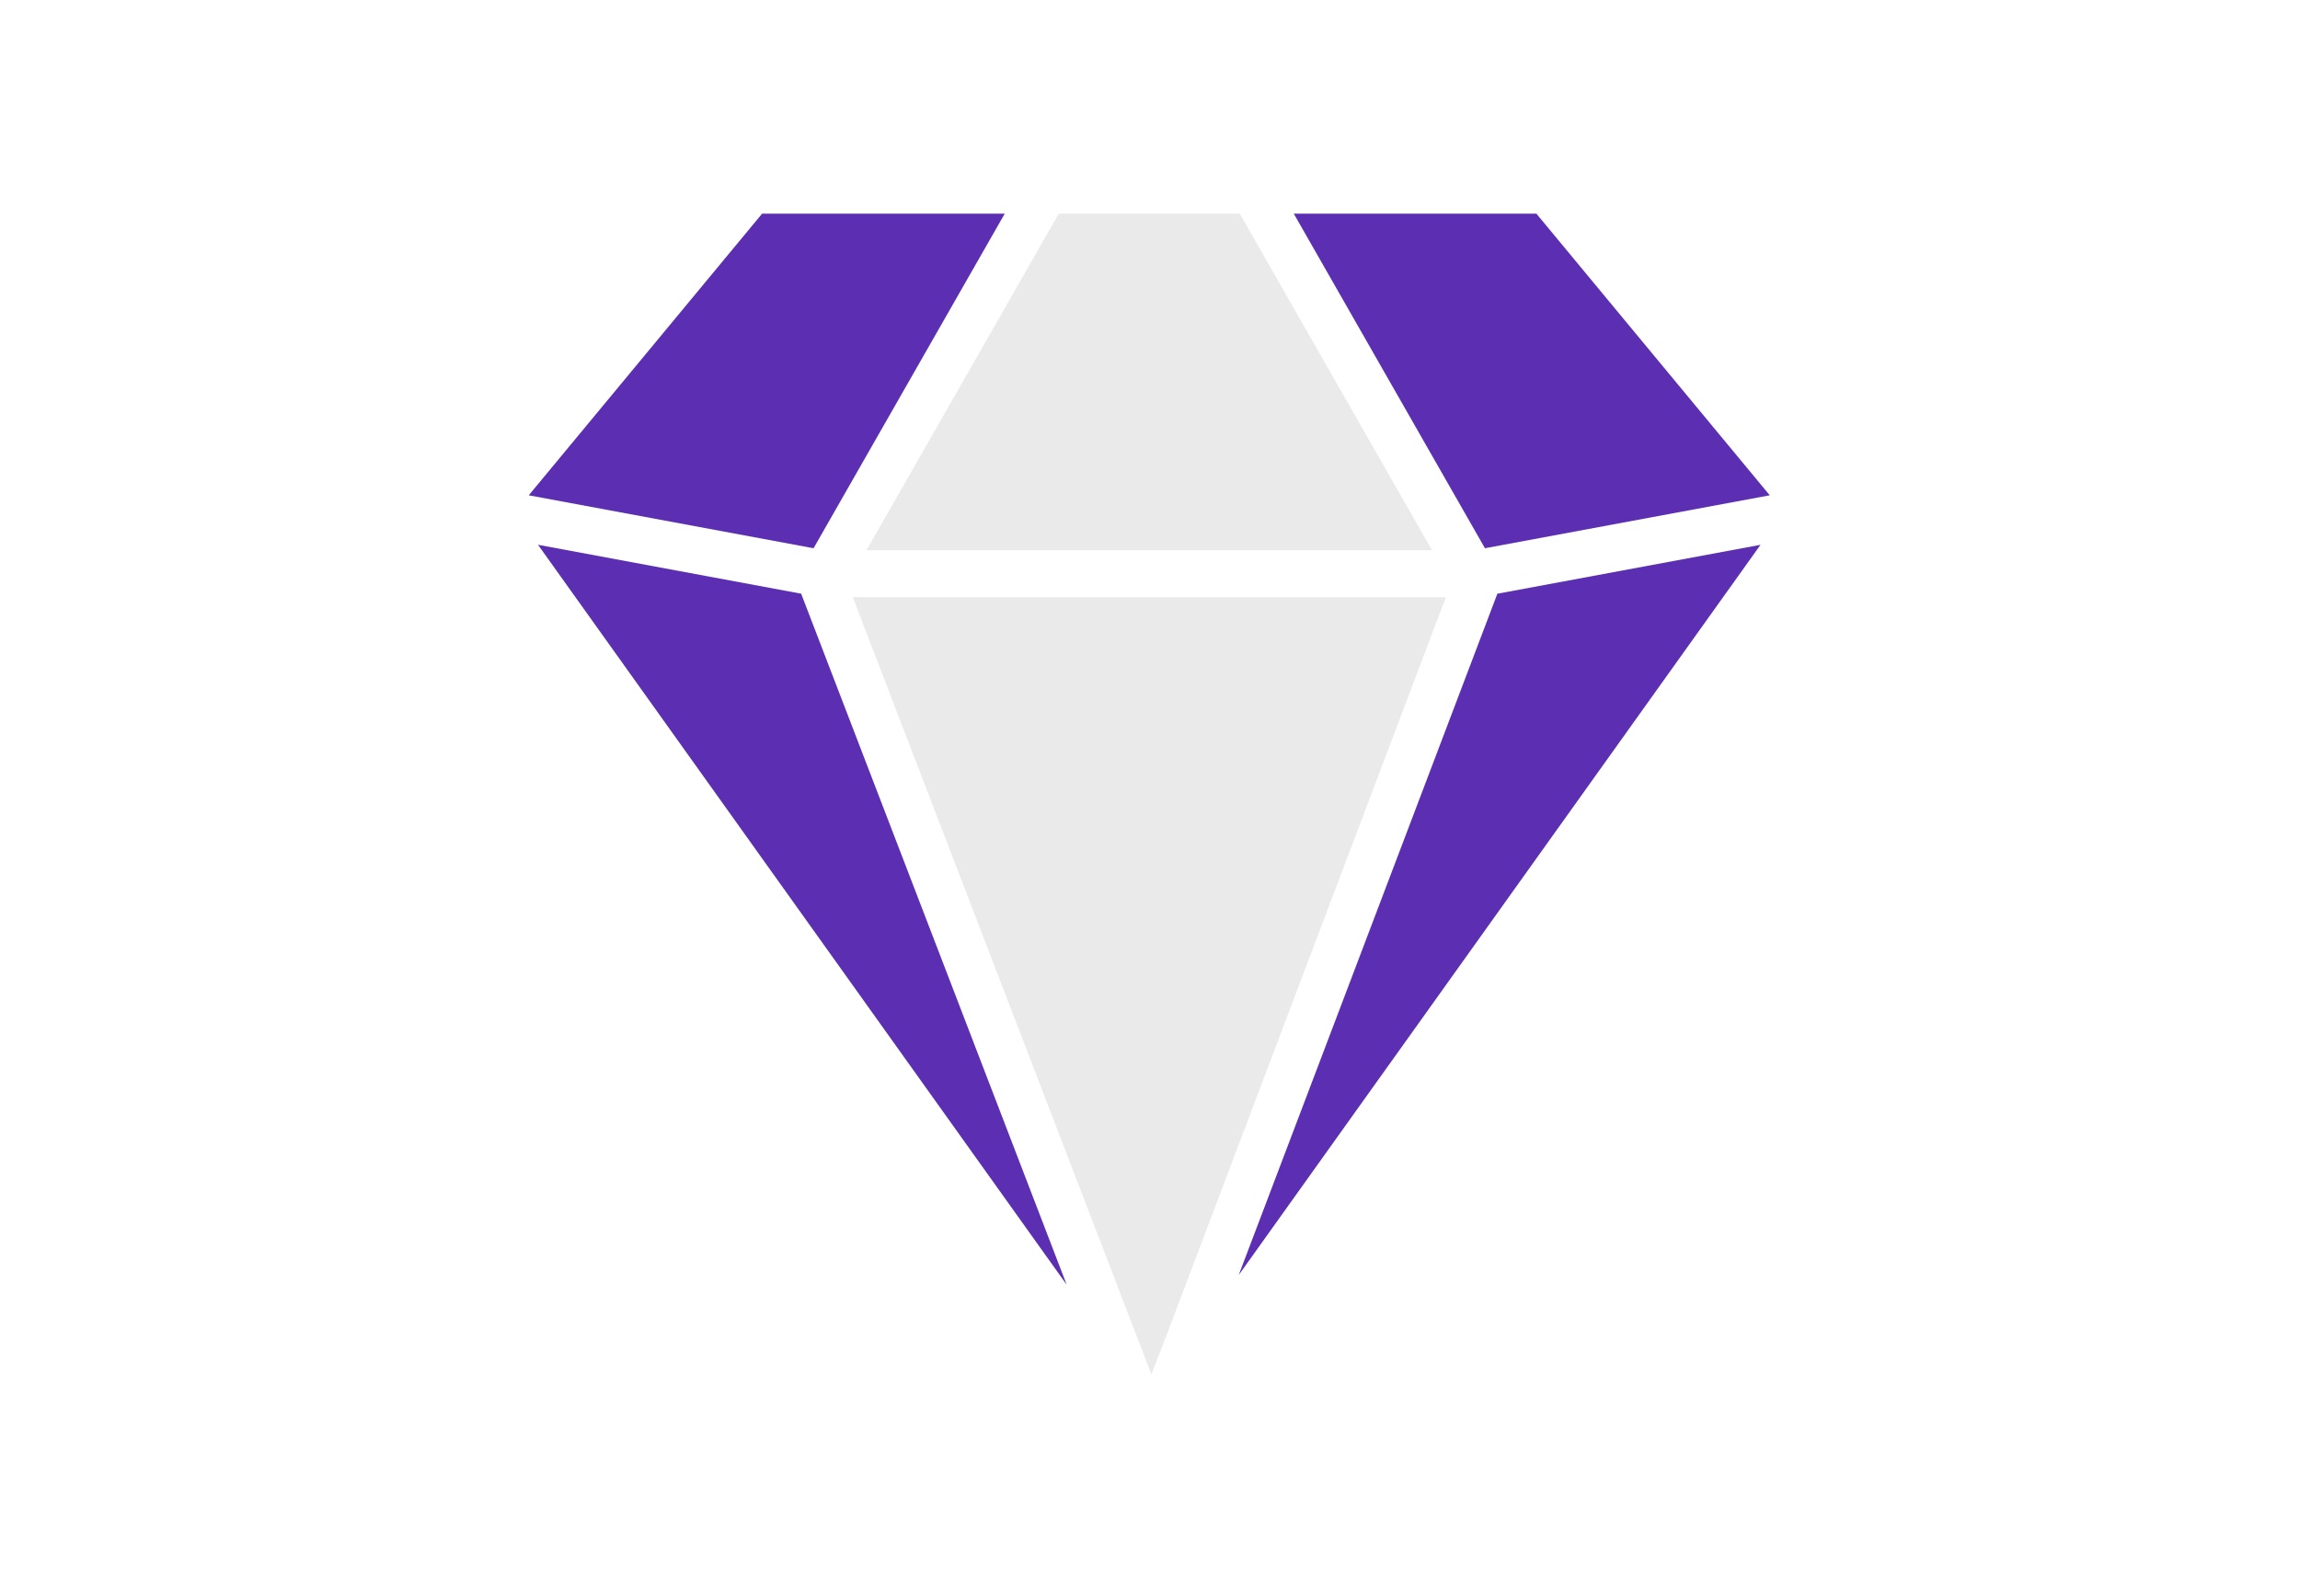
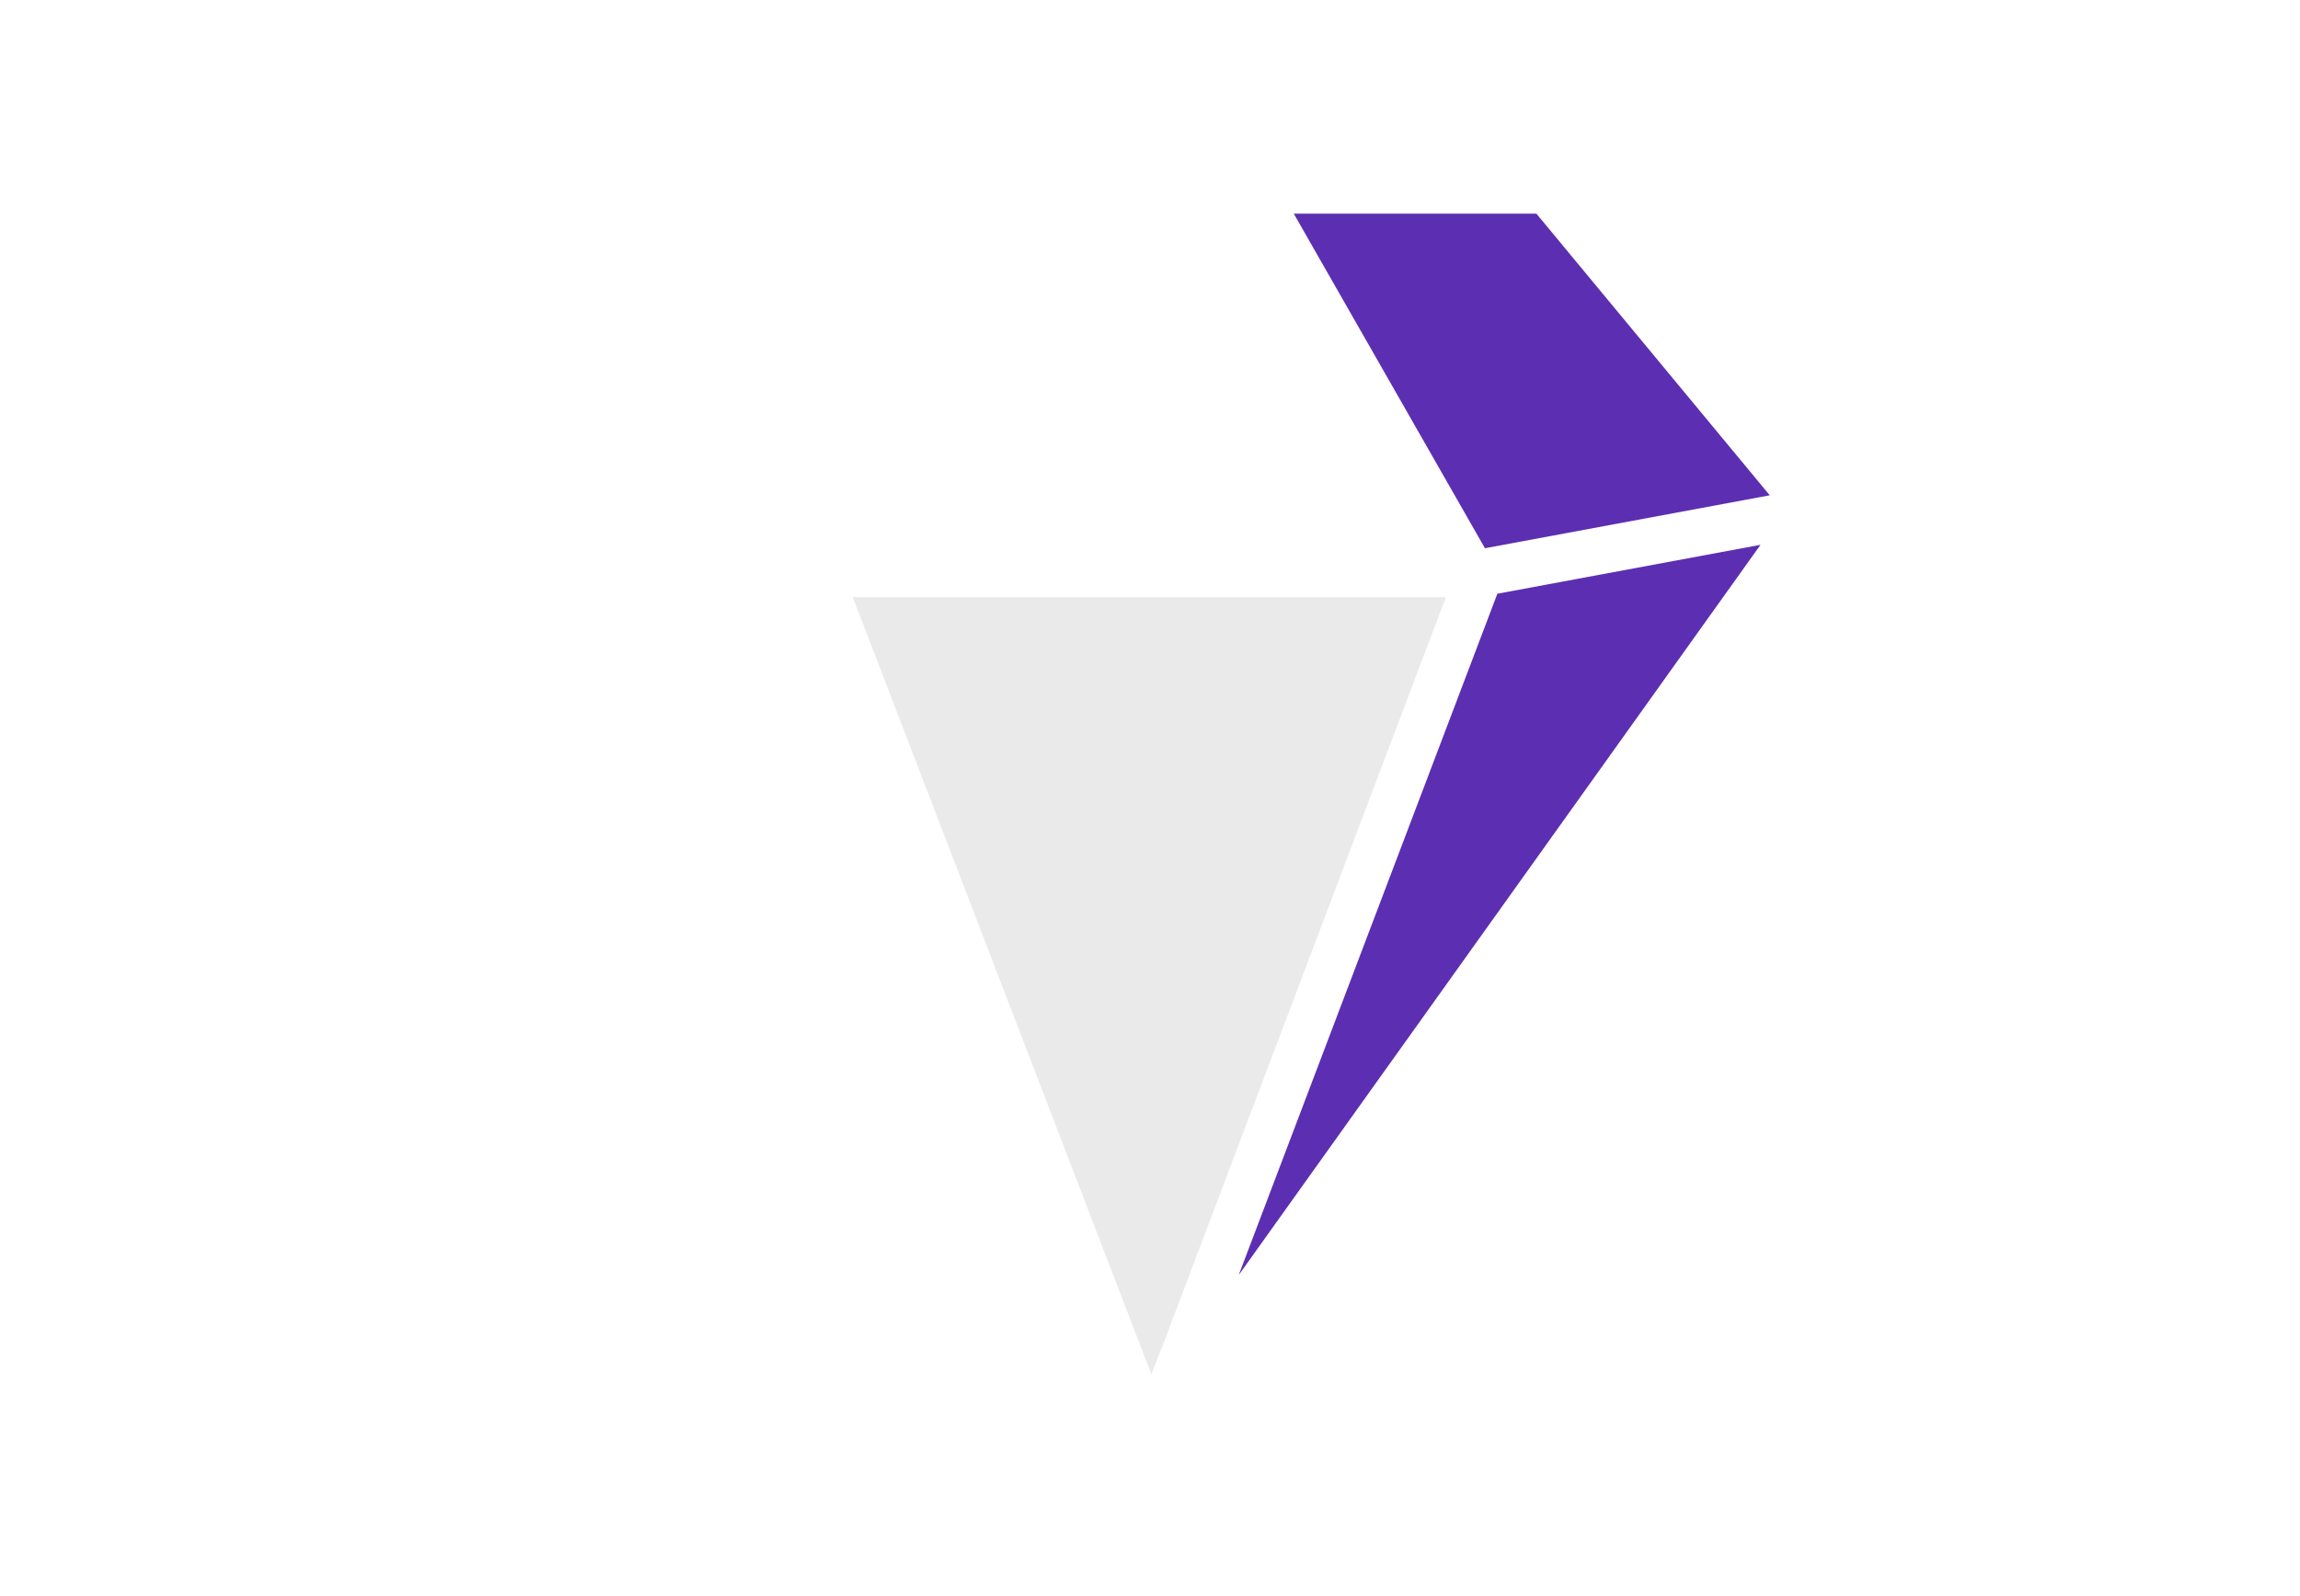
<svg xmlns="http://www.w3.org/2000/svg" width="183" height="127">
  <mask height="127" width="183" y="0" x="0" maskUnits="userSpaceOnUse" id="mask0_1229_2352">
-     <rect id="svg_1" fill="#C4C4C4" height="127" width="183" />
-   </mask>
+     </mask>
  <g>
    <title>background</title>
    <rect fill="none" id="canvas_background" height="402" width="582" y="-1" x="-1" />
  </g>
  <g>
    <title>Layer 1</title>
-     <path id="svg_3" fill="#5c2eb2" d="m79.942,17.001l-19.305,0l-18.567,22.412l22.661,4.213l15.212,-26.626z" />
-     <path id="svg_4" fill="#5c2eb2" d="m42.807,43.352l42.064,58.88l-21.127,-54.989l-20.937,-3.892z" />
-     <path id="svg_5" fill="#eaeaea" d="m91.368,43.781l22.568,0l-15.295,-26.78l-14.401,0l-15.295,26.78l22.423,0z" />
    <path id="svg_6" fill="#eaeaea" d="m91.44,47.517l-23.59,0l23.758,61.845l1.131,-2.904l22.304,-58.94l-23.603,-0.001z" />
    <path id="svg_7" fill="#5c2eb2" d="m98.559,101.46l41.515,-58.106l-20.936,3.892l-20.579,54.214z" />
    <path id="svg_8" fill="#5c2eb2" d="m102.939,17.001l15.211,26.625l22.661,-4.213l-18.568,-22.412l-19.304,0.001z" />
  </g>
</svg>